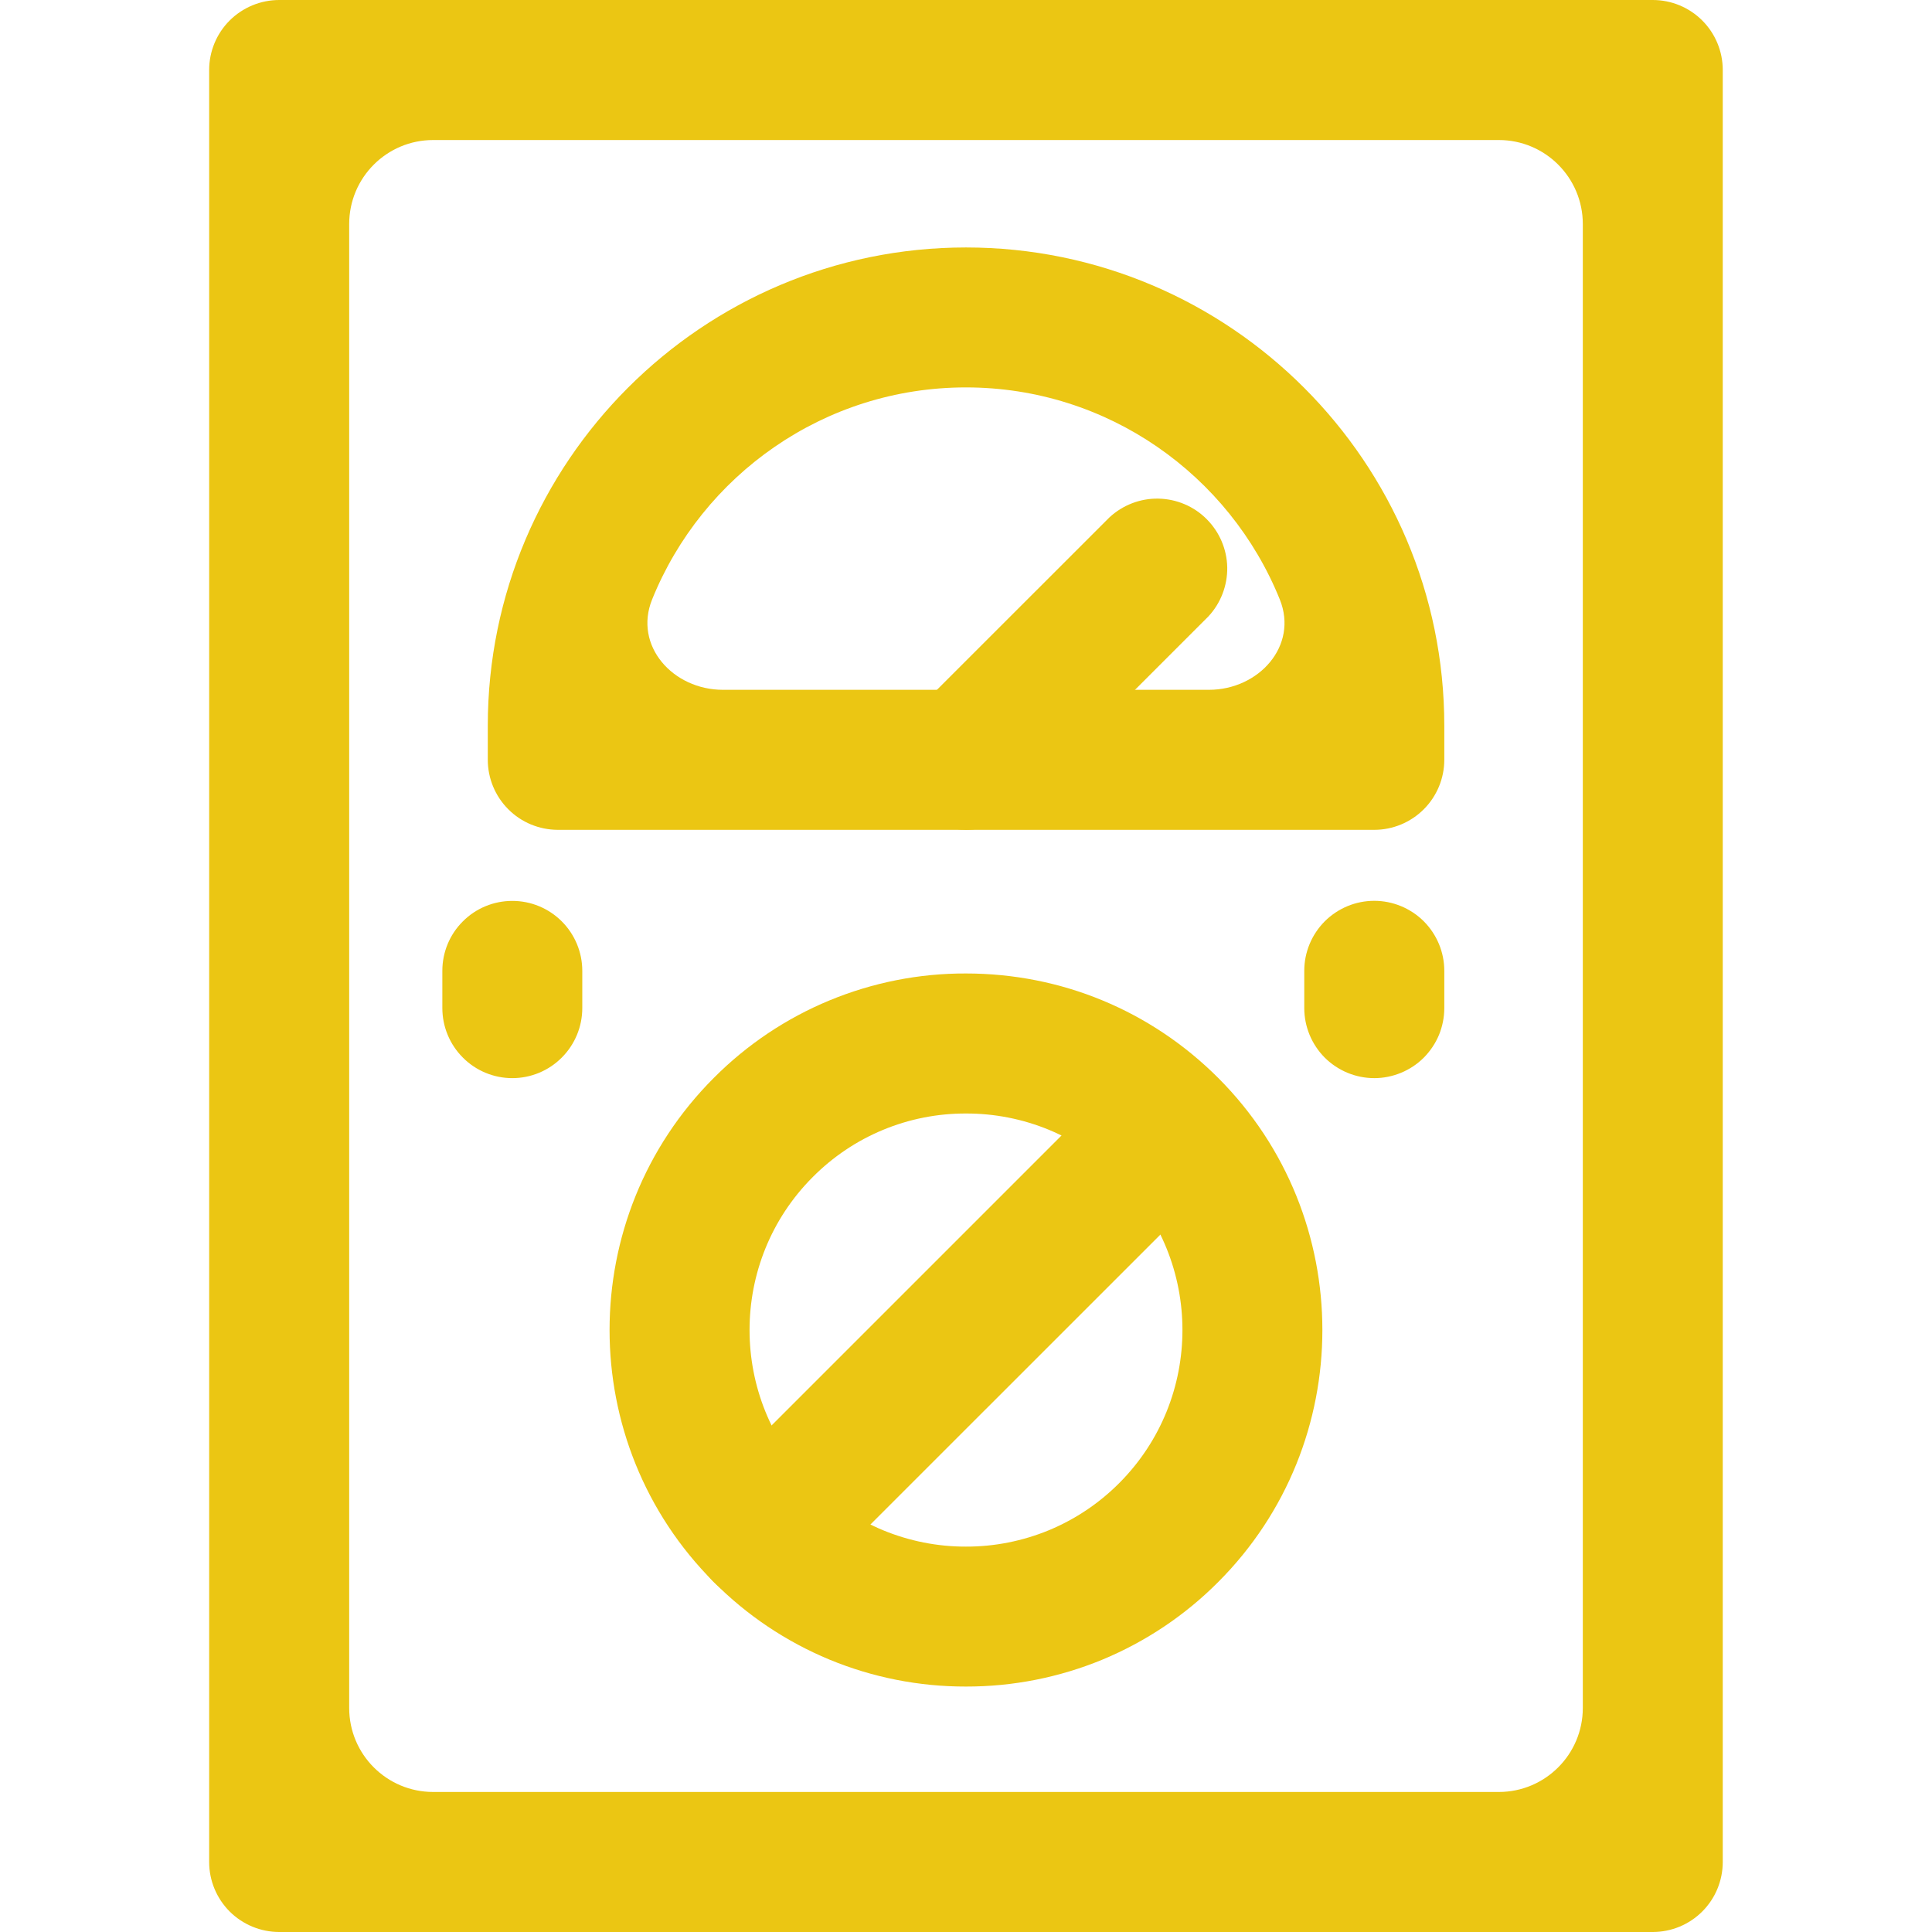
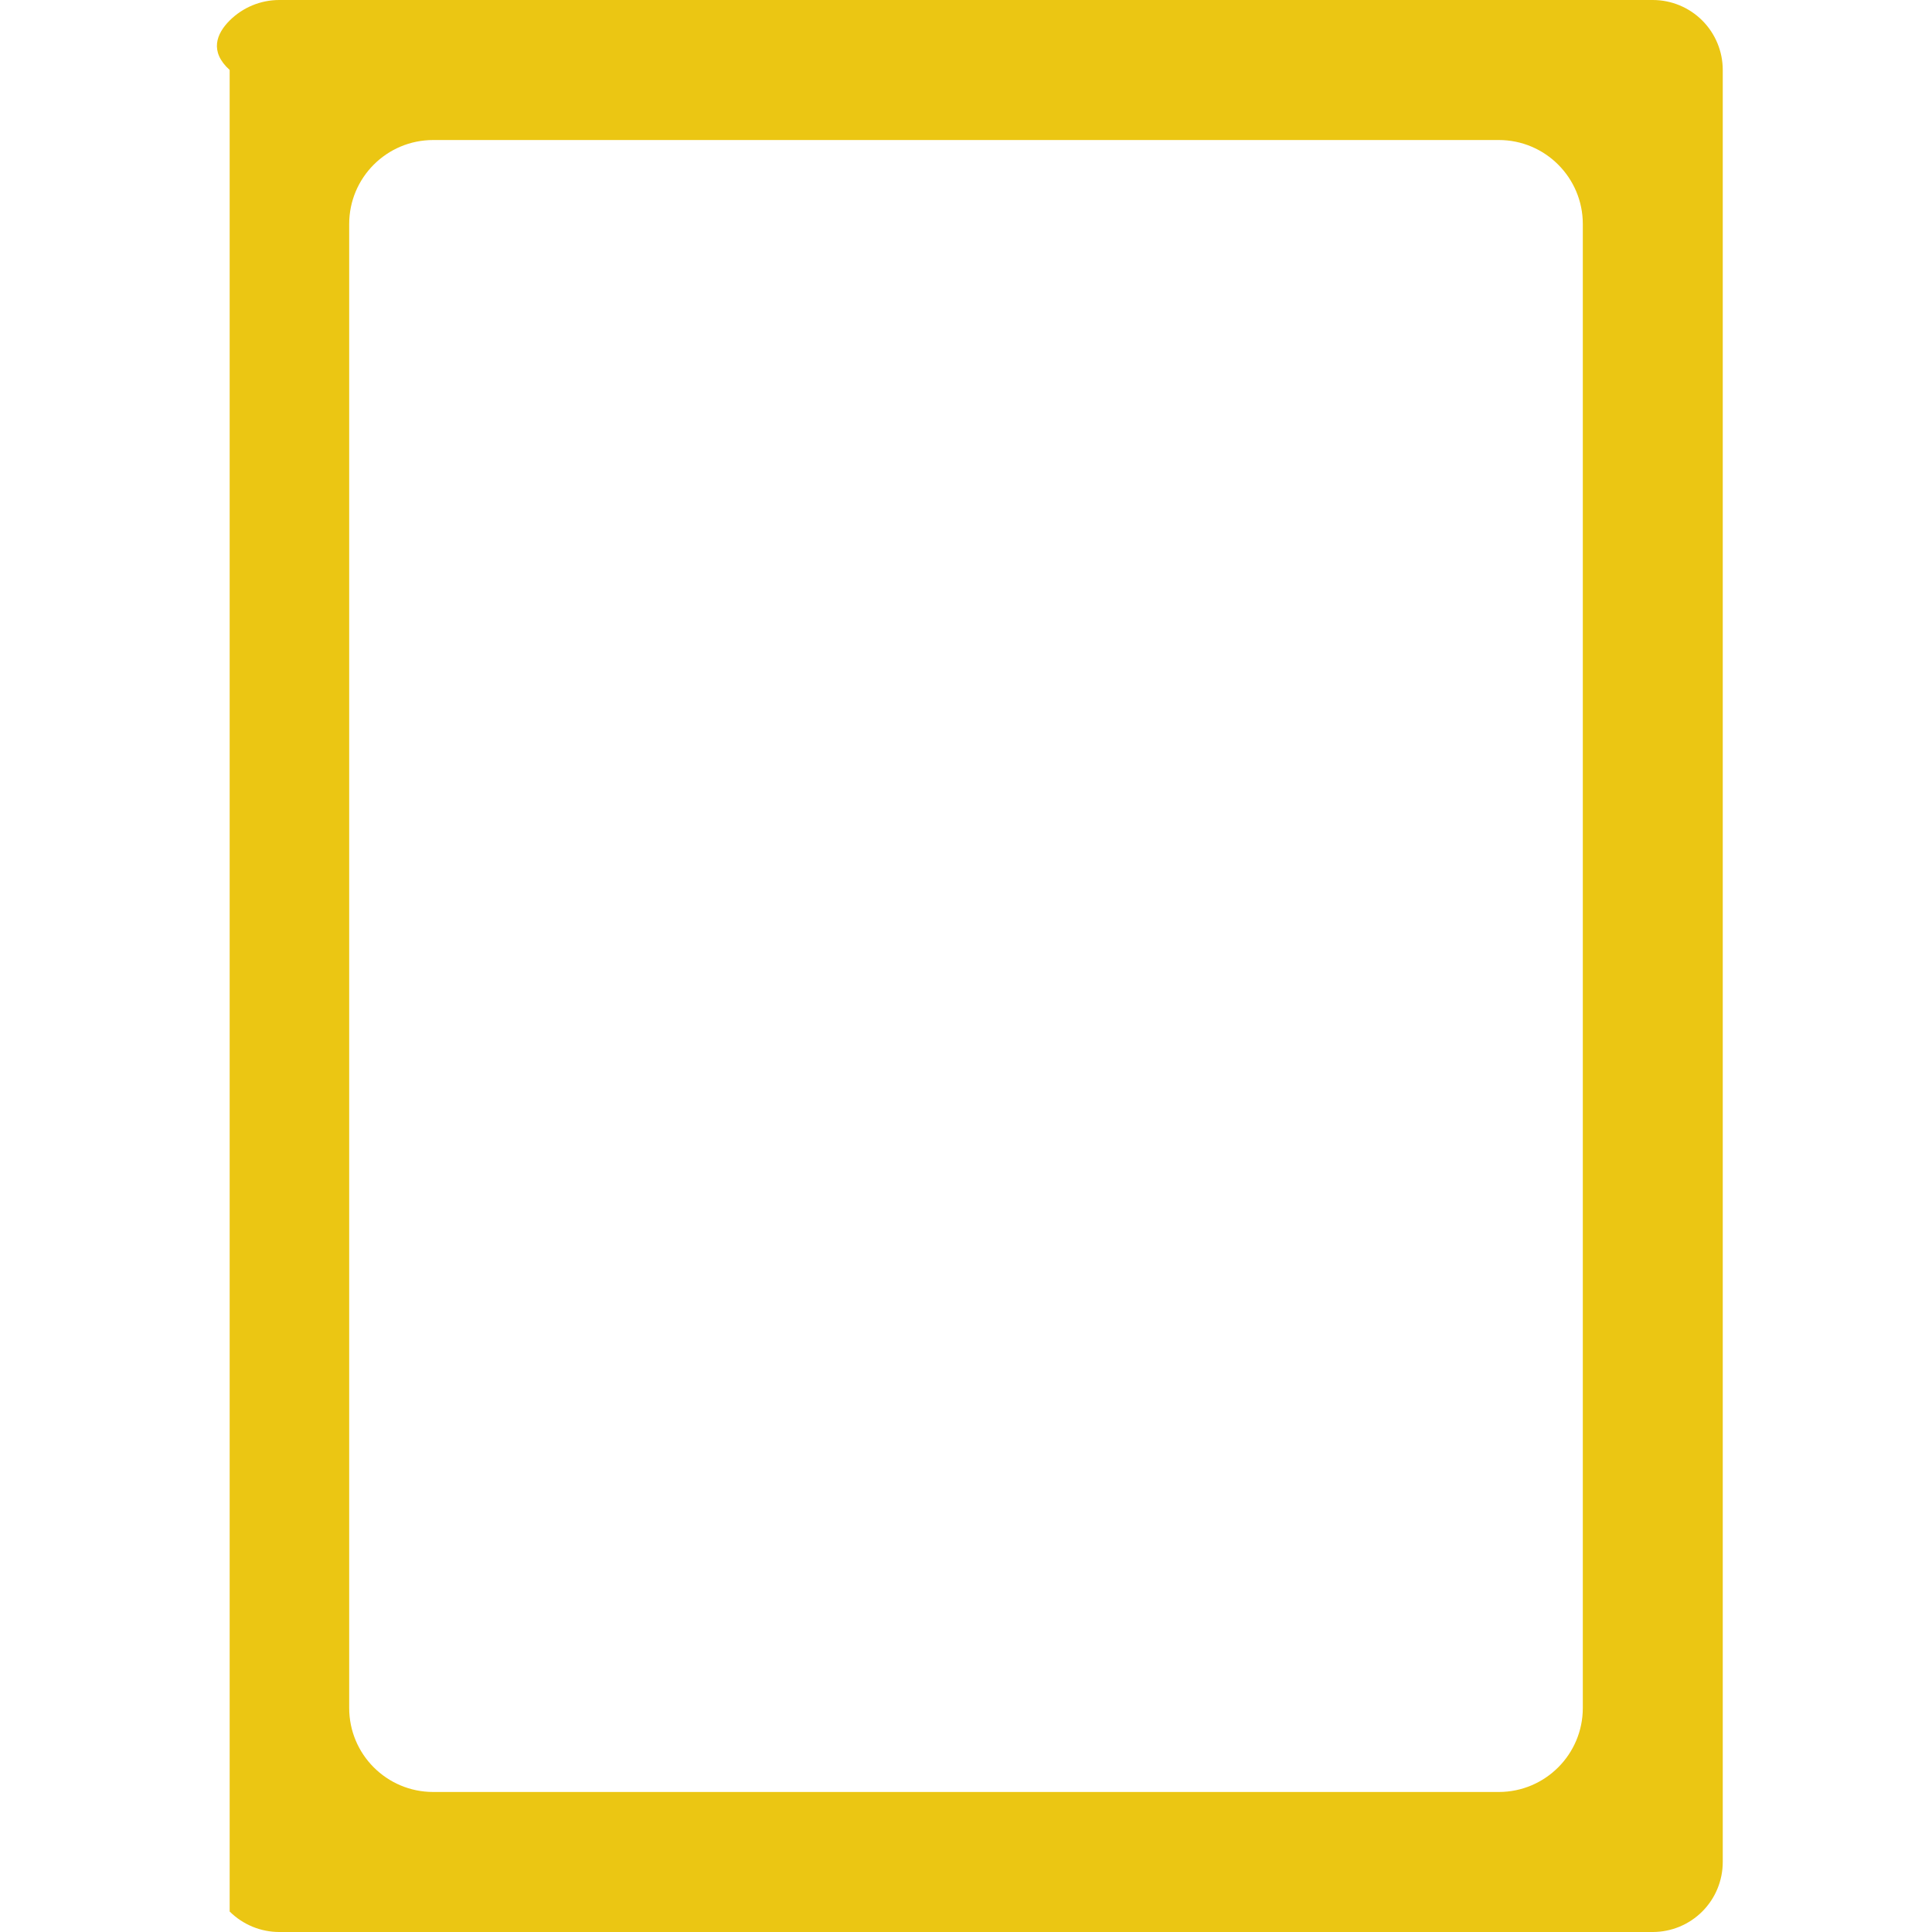
<svg xmlns="http://www.w3.org/2000/svg" width="23" height="23" viewBox="0 0 23 23" fill="none">
-   <path d="M19.676 23H3.324C3.103 23 2.891 22.912 2.734 22.756C2.578 22.599 2.49 22.388 2.49 22.167V0.833C2.49 0.612 2.578 0.4 2.734 0.244C2.891 0.088 3.103 9.5238e-05 3.324 0L19.676 0C19.897 9.5238e-05 20.109 0.088 20.265 0.244C20.421 0.4 20.509 0.612 20.509 0.833V22.166C20.509 22.387 20.422 22.599 20.265 22.756C20.109 22.912 19.897 23 19.676 23ZM4.157 20.333C4.157 20.885 4.604 21.333 5.157 21.333H17.843C18.395 21.333 18.843 20.885 18.843 20.333V2.667C18.843 2.115 18.395 1.667 17.843 1.667H5.157C4.604 1.667 4.157 2.115 4.157 2.667V20.333Z" fill="#EBC613" />
-   <path d="M16.36 9.879H6.64C6.419 9.878 6.207 9.791 6.051 9.634C5.895 9.478 5.807 9.266 5.807 9.045V8.639C5.807 5.5 8.361 2.946 11.5 2.946C14.639 2.946 17.194 5.5 17.194 8.639V9.045C17.194 9.266 17.106 9.478 16.95 9.634C16.793 9.791 16.581 9.879 16.36 9.879ZM7.763 7.137C7.541 7.688 8.012 8.212 8.606 8.212H14.392C14.986 8.212 15.458 7.688 15.236 7.137C14.639 5.658 13.189 4.612 11.499 4.612C9.81 4.612 8.36 5.658 7.763 7.137ZM11.499 20.078C10.942 20.079 10.389 19.97 9.874 19.757C9.359 19.543 8.891 19.23 8.498 18.834C6.843 17.18 6.843 14.487 8.498 12.832C8.891 12.437 9.359 12.123 9.874 11.91C10.389 11.697 10.942 11.587 11.499 11.589C12.634 11.589 13.699 12.03 14.502 12.832C16.156 14.487 16.156 17.18 14.502 18.834C14.108 19.23 13.64 19.543 13.125 19.757C12.61 19.97 12.057 20.079 11.499 20.078ZM11.499 13.256C11.161 13.255 10.825 13.321 10.512 13.451C10.2 13.58 9.916 13.771 9.677 14.011C8.672 15.016 8.672 16.651 9.677 17.657C9.916 17.897 10.2 18.087 10.512 18.217C10.825 18.346 11.161 18.413 11.499 18.412C11.838 18.413 12.174 18.346 12.487 18.217C12.8 18.087 13.084 17.897 13.323 17.657C14.328 16.651 14.328 15.016 13.323 14.011C13.084 13.771 12.8 13.58 12.487 13.45C12.174 13.321 11.838 13.255 11.499 13.256Z" fill="#EBC613" />
-   <path d="M9.088 19.079C8.923 19.079 8.762 19.03 8.625 18.939C8.487 18.847 8.38 18.717 8.317 18.565C8.254 18.412 8.238 18.245 8.27 18.083C8.302 17.921 8.382 17.773 8.499 17.656L13.323 12.832C13.482 12.684 13.691 12.604 13.907 12.608C14.123 12.612 14.329 12.699 14.482 12.852C14.635 13.005 14.722 13.211 14.726 13.427C14.73 13.643 14.649 13.852 14.502 14.01L9.677 18.834C9.521 18.991 9.309 19.079 9.088 19.079ZM11.5 9.879C11.335 9.878 11.174 9.83 11.037 9.738C10.9 9.646 10.793 9.516 10.73 9.364C10.667 9.211 10.65 9.044 10.683 8.882C10.715 8.721 10.794 8.572 10.911 8.455L13.207 6.16C13.365 6.013 13.574 5.932 13.79 5.936C14.006 5.94 14.213 6.027 14.365 6.18C14.518 6.333 14.606 6.539 14.61 6.755C14.613 6.971 14.533 7.18 14.386 7.338L12.089 9.635C12.012 9.712 11.92 9.774 11.819 9.816C11.718 9.857 11.61 9.879 11.5 9.879ZM6.099 12.835C5.878 12.835 5.666 12.747 5.51 12.59C5.354 12.434 5.266 12.222 5.266 12.001V11.557C5.266 11.337 5.353 11.125 5.51 10.969C5.666 10.812 5.878 10.725 6.099 10.725C6.32 10.725 6.531 10.812 6.688 10.969C6.844 11.125 6.932 11.337 6.932 11.557V12.001C6.932 12.222 6.844 12.434 6.688 12.59C6.532 12.747 6.32 12.835 6.099 12.835ZM16.361 12.835C16.14 12.835 15.928 12.747 15.771 12.591C15.615 12.434 15.527 12.222 15.527 12.001V11.557C15.527 11.336 15.615 11.125 15.771 10.968C15.928 10.812 16.139 10.724 16.36 10.724C16.581 10.724 16.793 10.812 16.95 10.968C17.106 11.125 17.194 11.336 17.194 11.557V12.001C17.194 12.111 17.172 12.219 17.131 12.32C17.089 12.421 17.027 12.513 16.95 12.591C16.873 12.668 16.781 12.729 16.68 12.771C16.578 12.813 16.47 12.835 16.361 12.835Z" fill="#EBC613" />
+   <path d="M19.676 23H3.324C3.103 23 2.891 22.912 2.734 22.756V0.833C2.49 0.612 2.578 0.4 2.734 0.244C2.891 0.088 3.103 9.5238e-05 3.324 0L19.676 0C19.897 9.5238e-05 20.109 0.088 20.265 0.244C20.421 0.4 20.509 0.612 20.509 0.833V22.166C20.509 22.387 20.422 22.599 20.265 22.756C20.109 22.912 19.897 23 19.676 23ZM4.157 20.333C4.157 20.885 4.604 21.333 5.157 21.333H17.843C18.395 21.333 18.843 20.885 18.843 20.333V2.667C18.843 2.115 18.395 1.667 17.843 1.667H5.157C4.604 1.667 4.157 2.115 4.157 2.667V20.333Z" fill="#EBC613" />
</svg>